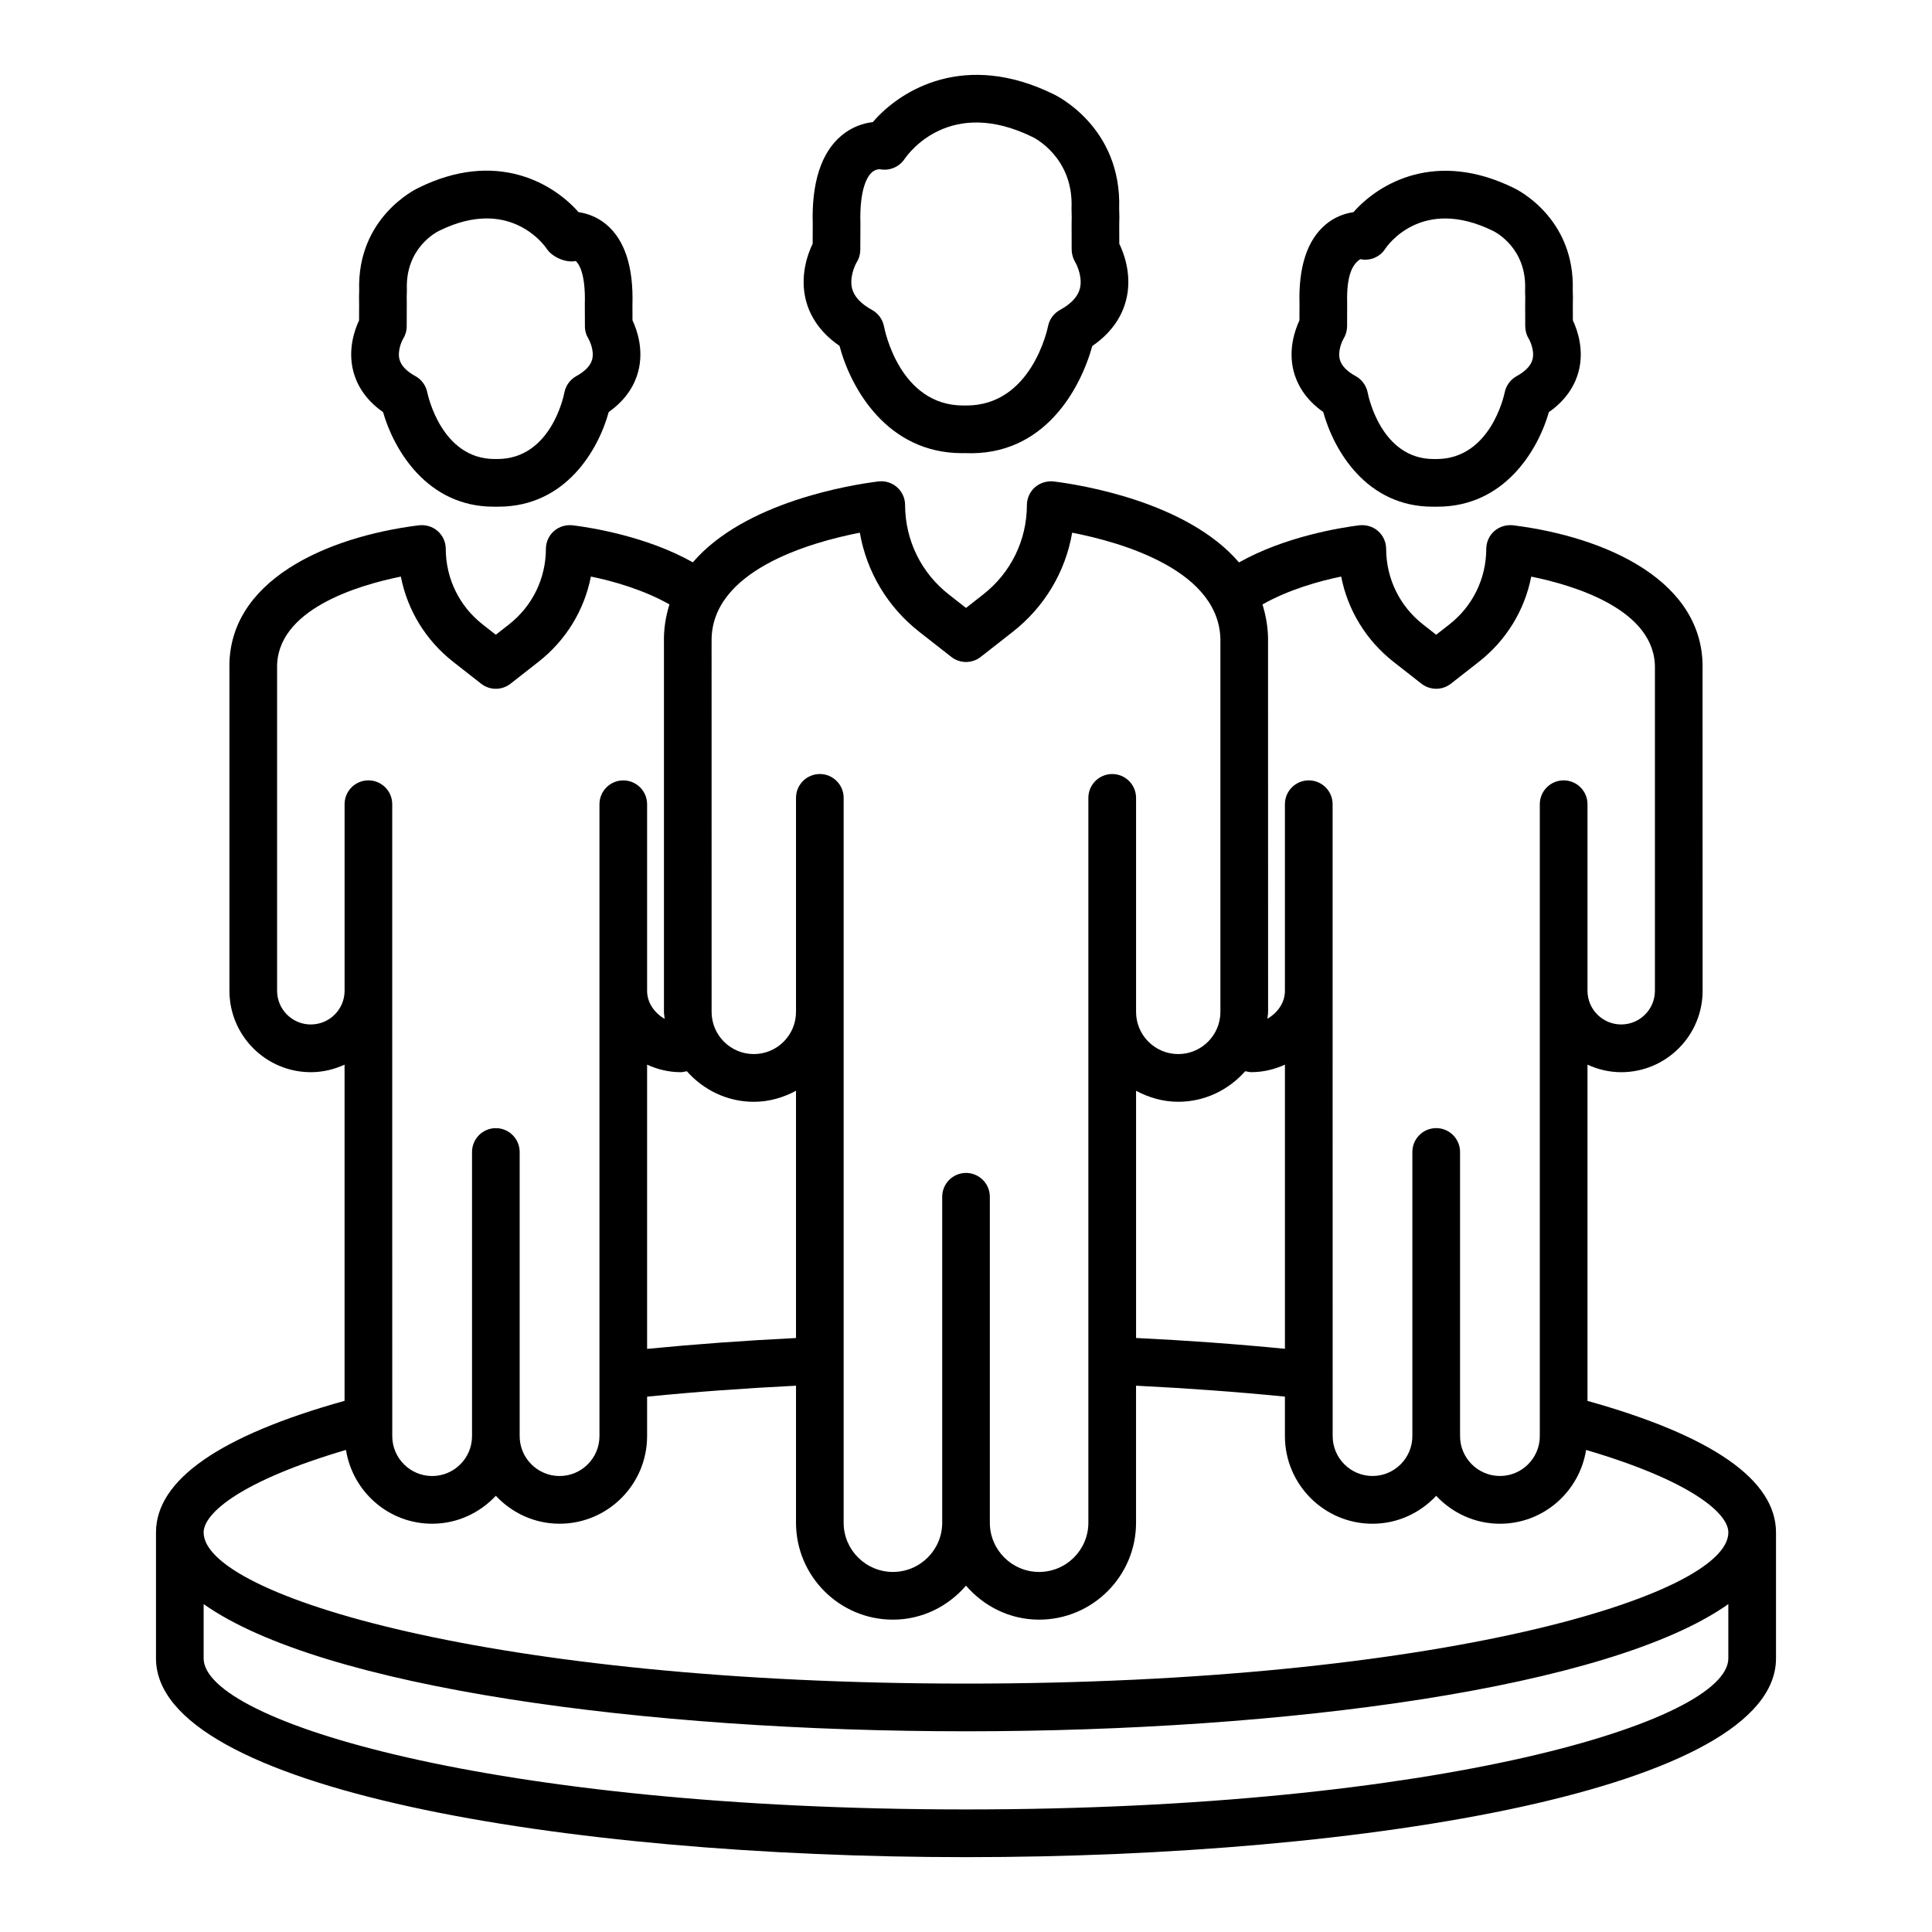
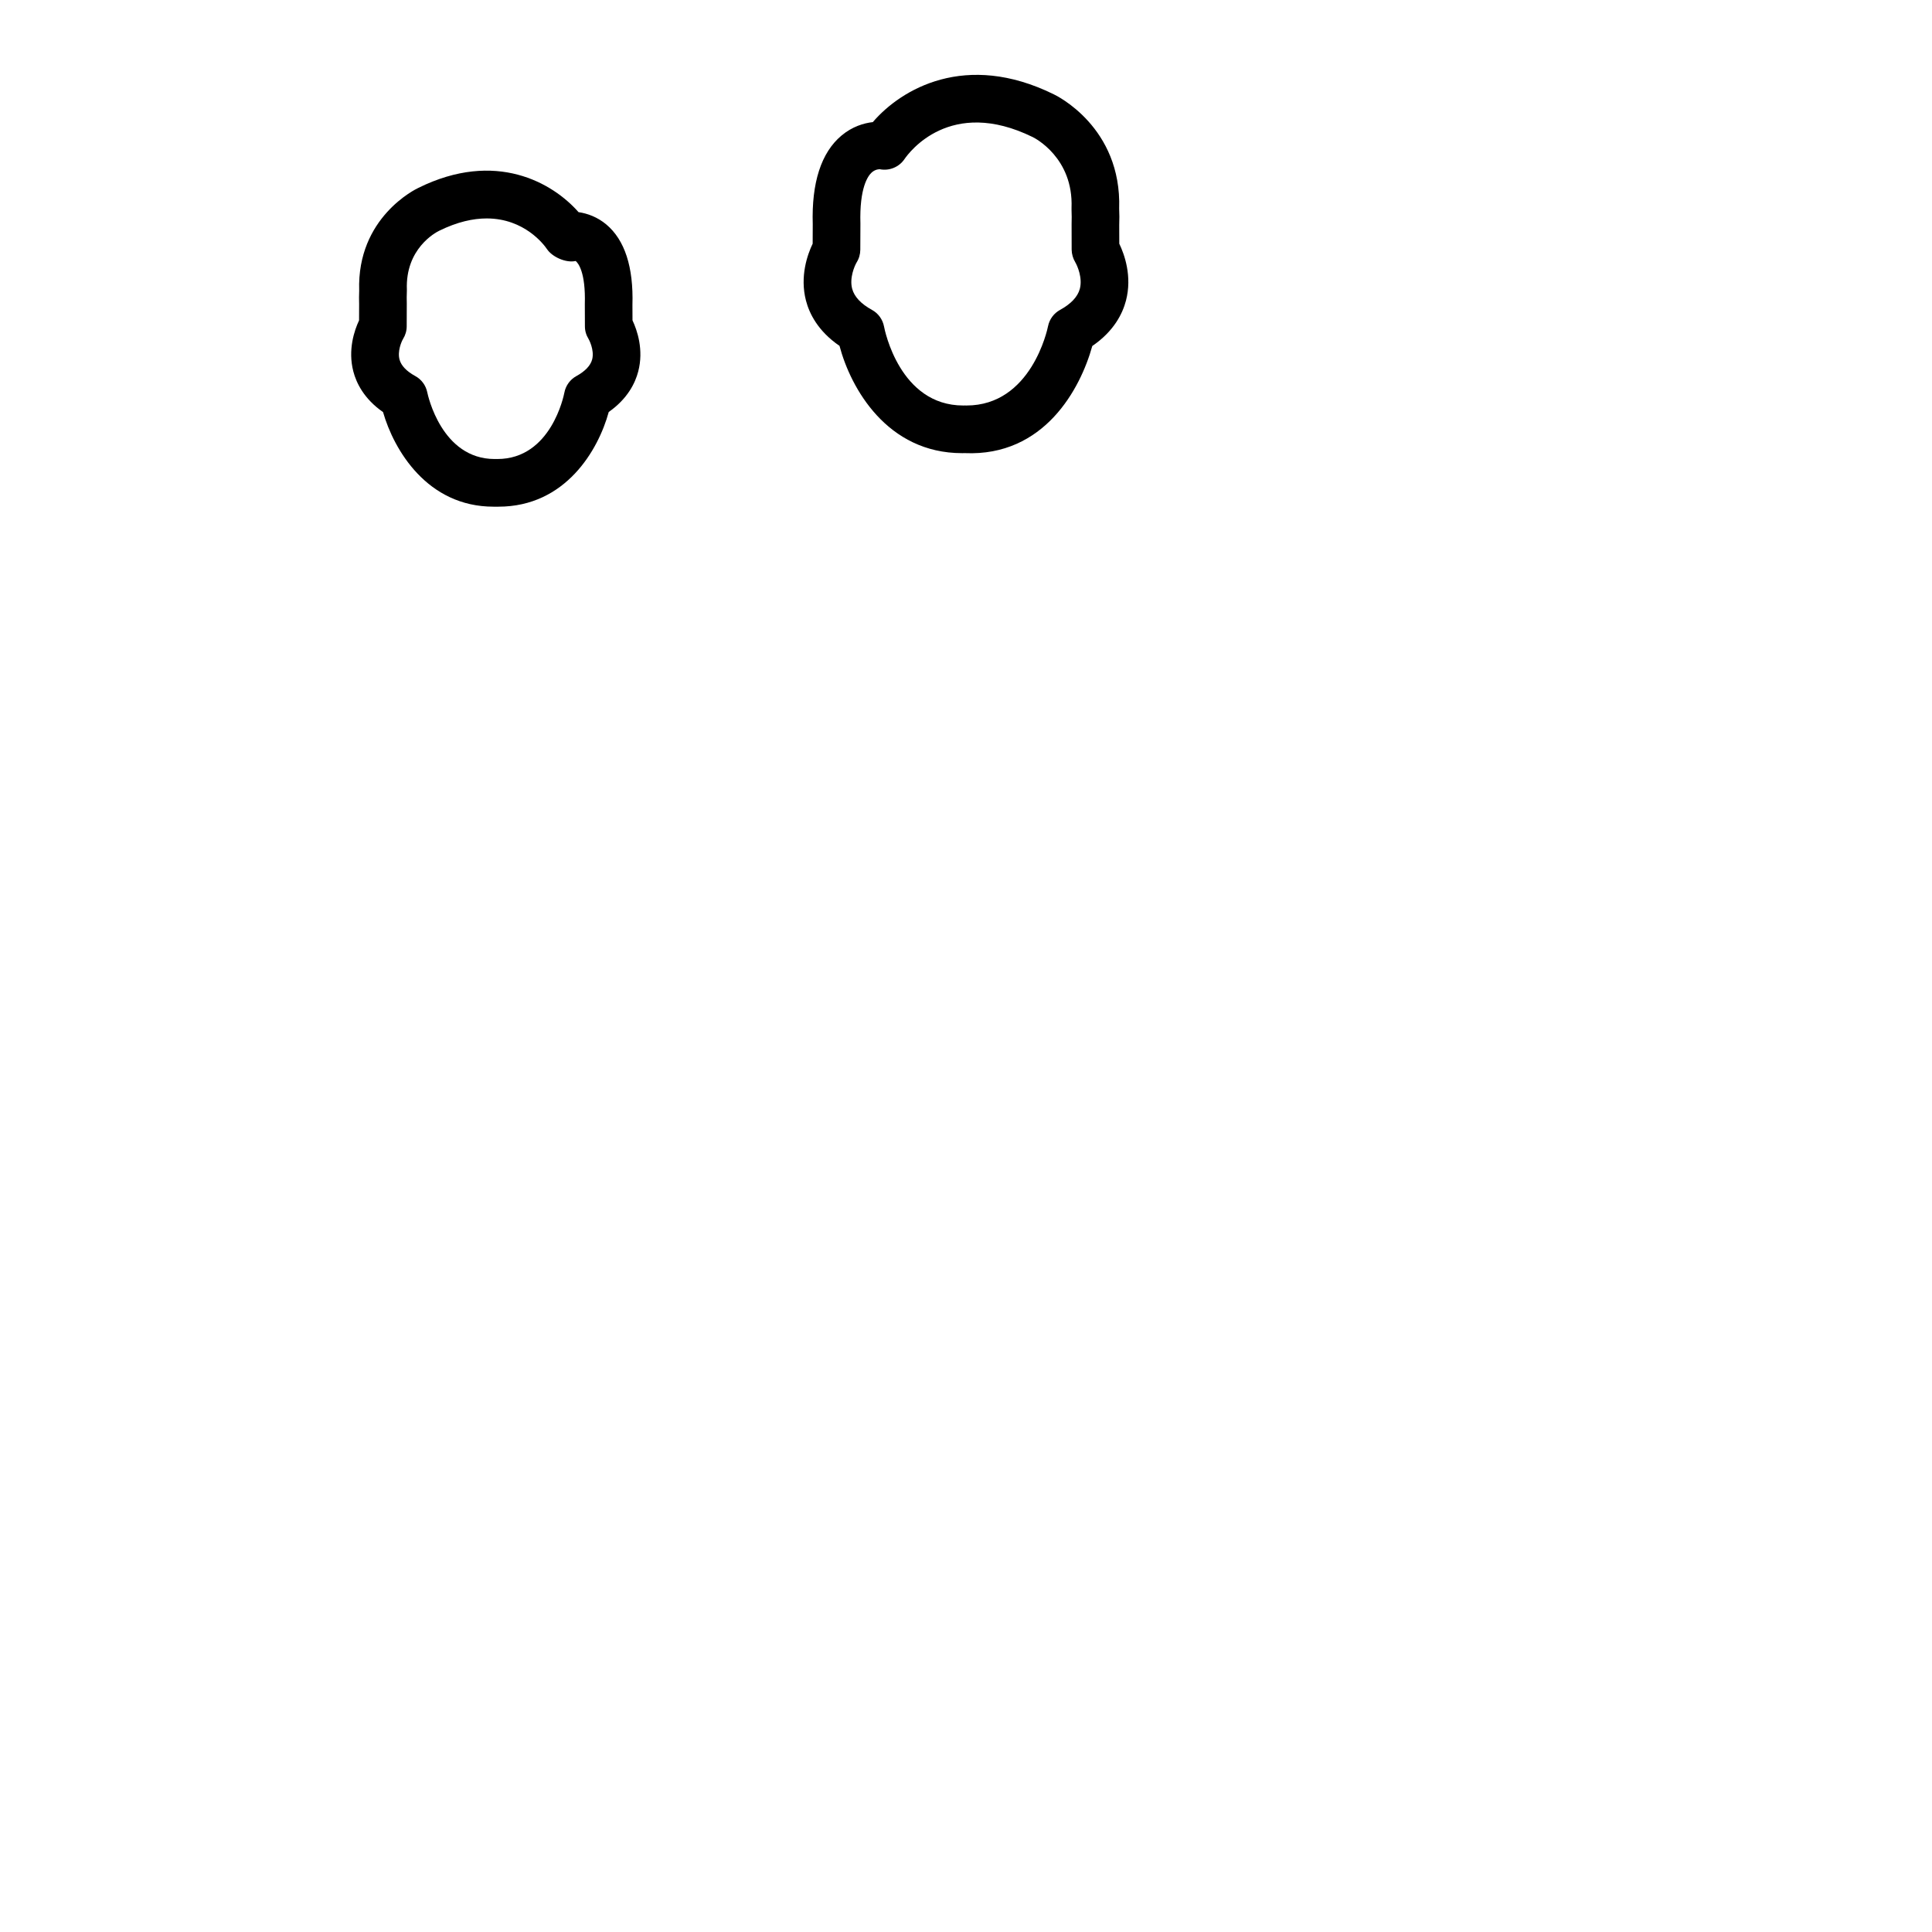
<svg xmlns="http://www.w3.org/2000/svg" fill="#000000" width="800px" height="800px" version="1.1" viewBox="144 144 512 512">
  <g>
    <path d="m366.48 235.66c2.977 11.246 12.617 28.43 32.5 28.43 0.23 0 0.461 0 0.703-0.008 21.051 0.918 30.641-17.043 33.785-28.391 5.75-3.922 8.031-8.602 8.926-12.027 1.68-6.445-0.402-12.234-1.773-15.078l-0.016-4.918c0.062-1.559 0.047-3.008-0.016-4.356 0.711-21.652-16.727-30.039-17.359-30.332-23.316-11.469-40.391-1.402-47.926 7.379-2.391 0.277-5.426 1.164-8.293 3.562-5.394 4.516-7.961 12.504-7.625 23.52l-0.023 5.141c-1.363 2.844-3.445 8.641-1.773 15.086 0.891 3.41 3.164 8.074 8.891 11.992zm4.543-22.133c0.625-1 0.957-2.152 0.965-3.328l0.031-6.922c-0.285-9.527 1.996-12.664 2.992-13.566 1.023-0.934 2.137-0.855 2.137-0.863 2.519 0.5 5.109-0.562 6.543-2.676 1.18-1.734 12.117-16.59 34.023-5.828 0.445 0.215 10.777 5.441 10.254 18.754-0.016 0.184-0.016 0.371 0 0.555 0.047 1.117 0.062 2.32 0.016 3.832l0.016 6.699c0.016 1.133 0.355 2.312 0.941 3.285 0.602 1.008 1.988 4.246 1.219 7.09-0.57 2.106-2.344 3.984-5.258 5.582-1.633 0.887-2.789 2.481-3.16 4.301-0.168 0.863-4.457 21.02-21.621 21.02-0.148 0-0.293-0.008-0.434-0.008-0.148 0-0.285 0.008-0.426 0.008-16.844 0-20.828-20.074-20.988-20.938-0.355-1.859-1.52-3.484-3.176-4.387-2.914-1.598-4.688-3.477-5.258-5.582-0.777-2.84 0.613-6.078 1.184-7.027z" />
-     <path d="m494.67 253.18c2.758 10.051 11.379 25.098 29 25.098 0.418 0.008 0.879 0.008 1.266 0 17.82 0 26.672-15.055 29.539-25.066 5.043-3.523 7.074-7.707 7.879-10.777 1.48-5.727-0.277-10.883-1.527-13.527l-0.016-4.133c0.047-1.355 0.047-2.613-0.016-3.793 0.617-19.371-15.031-26.895-15.586-27.148-20.551-10.121-35.66-1.41-42.535 6.391-2.375 0.34-5.012 1.305-7.34 3.254-4.918 4.109-7.246 11.285-6.953 21.113l-0.016 4.309c-1.234 2.644-3.008 7.801-1.527 13.535 0.805 3.062 2.824 7.231 7.832 10.746zm5.352-19.355c0.617-0.996 0.957-2.152 0.973-3.328l0.016-6.066c-0.23-8.133 1.727-10.613 3.5-11.754 2.527 0.555 5.164-0.547 6.566-2.715 0.387-0.594 9.543-14.152 28.613-4.762 0.91 0.445 8.91 4.727 8.48 15.578-0.016 0.199-0.016 0.402 0 0.602 0.047 0.957 0.047 1.988 0.016 3.262l0.016 5.844c0.016 1.188 0.34 2.344 0.973 3.344 0.016 0.023 1.617 2.859 0.957 5.434-0.434 1.633-1.852 3.121-4.207 4.418-1.617 0.887-2.789 2.477-3.16 4.293-0.141 0.73-3.777 17.684-18.102 17.676h-0.355-0.355c-14 0-17.359-16.859-17.5-17.582-0.355-1.859-1.527-3.484-3.176-4.387-2.344-1.277-3.746-2.754-4.195-4.356-0.602-2.199 0.508-4.769 0.941-5.5z" />
    <path d="m245.51 253.21c2.875 10.02 11.703 25.066 29.293 25.066 0.426 0.008 0.848 0.008 1.273 0 17.836 0 26.496-15.047 29.246-25.098 5.012-3.516 7.023-7.684 7.816-10.746 1.496-5.727-0.277-10.891-1.52-13.535l-0.016-4.086c0.301-10.051-2.035-17.227-6.938-21.336-2.336-1.949-4.973-2.914-7.348-3.254-6.852-7.801-21.969-16.535-42.41-6.445-0.672 0.309-16.344 7.84-15.719 27.242-0.047 1.172-0.055 2.422-0.016 3.578l-0.016 4.309c-1.242 2.644-3.008 7.801-1.52 13.527 0.797 3.07 2.824 7.254 7.871 10.777zm5.305-19.387c0.625-1 0.965-2.156 0.965-3.336l0.023-6.059c-0.039-1.125-0.023-2.164 0.016-3.137 0.008-0.168 0.008-0.34 0.008-0.508-0.434-10.863 7.57-15.141 8.543-15.617 4.832-2.383 9.027-3.277 12.609-3.277 10.043 0 15.23 7.031 15.934 8.07 1.426 2.172 5.094 3.777 7.648 3.207 0.633 0.523 2.676 2.898 2.422 11.477l0.023 5.844c0 1.18 0.34 2.336 0.965 3.336 0.023 0.023 1.617 2.867 0.957 5.434-0.434 1.633-1.844 3.121-4.199 4.418-1.648 0.902-2.82 2.527-3.168 4.387-0.141 0.723-3.508 17.582-17.762 17.582-0.238 0.008-0.484 0.016-0.711 0-14.082 0-17.707-16.945-17.859-17.676-0.371-1.82-1.527-3.406-3.152-4.293-2.336-1.277-3.746-2.754-4.188-4.356-0.609-2.195 0.488-4.766 0.926-5.496z" />
-     <path d="m564.7 515.25v-89.102c2.734 1.254 5.742 1.996 8.941 1.996 11.887 0 21.57-9.68 21.57-21.578l-0.016-85.094c0.602-23.512-25.547-35.18-50.211-38.266-1.805-0.184-3.594 0.332-4.965 1.527-1.355 1.195-2.129 2.914-2.144 4.719-0.016 7.887-3.594 15.191-9.789 20.035l-3.484 2.723-3.469-2.715c-6.195-4.848-9.773-12.156-9.789-20.043-0.016-1.805-0.785-3.523-2.144-4.719-1.371-1.195-3.144-1.711-4.965-1.527-4.731 0.59-19.625 2.926-31.883 9.844-13.789-16.098-41.969-20.574-49.121-21.461-1.664-0.191-3.594 0.332-4.949 1.527-1.355 1.195-2.129 2.914-2.144 4.727-0.016 9.32-4.246 17.961-11.594 23.703l-4.539 3.562-4.547-3.562c-7.348-5.742-11.57-14.383-11.602-23.703 0-1.812-0.777-3.531-2.137-4.727-1.348-1.18-3.106-1.75-4.957-1.527-7.144 0.887-35.371 5.367-49.152 21.434-12.258-6.914-27.113-9.23-31.848-9.816-1.789-0.184-3.594 0.332-4.957 1.527-1.355 1.195-2.137 2.922-2.137 4.727-0.023 7.879-3.594 15.18-9.805 20.035l-3.469 2.715-3.469-2.715c-6.207-4.856-9.773-12.156-9.797-20.035 0-1.812-0.777-3.531-2.144-4.727-1.355-1.195-3.152-1.711-4.957-1.527-24.668 3.082-50.82 14.746-50.227 38.102v85.254c0 11.895 9.672 21.578 21.57 21.578 3.199 0 6.211-0.746 8.941-2v89.094c-33.039 9.234-49.973 20.949-49.973 34.887v33.363c-0.004 34.578 107.98 52.68 214.66 52.68 106.67 0 214.66-18.102 214.66-52.68v-33.363c0-13.938-16.938-25.645-49.969-34.871zm-65.273-218.45c1.742 8.91 6.613 16.91 13.922 22.633l7.352 5.758c2.312 1.789 5.504 1.781 7.785 0.008l7.371-5.766c7.324-5.711 12.195-13.723 13.938-22.625 11.395 2.312 33.176 8.797 32.777 24.496v85.254c0 4.934-4.008 8.934-8.926 8.934-4.934 0-8.941-4-8.941-8.934v-49.441c0-3.484-2.836-6.312-6.32-6.312s-6.32 2.828-6.32 6.312v167.46c0 5.828-4.734 10.574-10.559 10.574-5.828 0-10.574-4.75-10.574-10.574v-75.297c0-3.484-2.836-6.32-6.32-6.32s-6.32 2.836-6.32 6.32v75.297c0 5.828-4.734 10.574-10.559 10.574-5.828 0-10.559-4.75-10.559-10.574l-0.016-118.02v-49.441c0-3.484-2.836-6.312-6.32-6.312s-6.32 2.828-6.32 6.312v49.441c0 3.254-2.004 5.883-4.641 7.426 0.047-0.613 0.184-1.203 0.184-1.832l-0.016-97.637c0.094-3.773-0.492-7.172-1.477-10.324 6.883-3.914 15.109-6.231 20.859-7.394zm-25.445 131.1c0.539 0.043 1.051 0.234 1.598 0.234 3.199 0 6.211-0.742 8.941-1.996v75.309c-12.812-1.258-26.016-2.215-39.453-2.867v-65.516c3.348 1.801 7.117 2.918 11.176 2.918 7.078 0.004 13.371-3.164 17.738-8.082zm-141.4-113.7c-0.477-19.008 26.293-26.508 39.281-29.031 1.805 10.367 7.348 19.703 15.809 26.316l8.441 6.606c2.281 1.789 5.504 1.789 7.785 0l8.441-6.606c8.465-6.613 14.016-15.949 15.801-26.316 12.996 2.527 39.773 10.051 39.281 29.191v97.797c0 6.176-5.012 11.184-11.176 11.184-6.168 0-11.176-5.012-11.176-11.184v-56.719c0-3.484-2.836-6.312-6.32-6.312-3.484 0-6.32 2.828-6.32 6.312v192.1c0 7.199-5.859 13.043-13.059 13.043-7.191 0-13.051-5.844-13.051-13.043v-86.379c0-3.484-2.828-6.32-6.312-6.32s-6.312 2.836-6.312 6.32v86.379c0 7.199-5.859 13.043-13.059 13.043-7.199 0-13.059-5.844-13.059-13.043v-192.1c0-3.484-2.828-6.312-6.312-6.312-3.484 0-6.312 2.828-6.312 6.312v56.719c0 6.176-5.019 11.184-11.184 11.184-6.168 0-11.184-5.012-11.184-11.184l-0.008-97.961zm-6.551 113.7c4.367 4.922 10.66 8.09 17.734 8.09 4.062 0 7.832-1.121 11.184-2.926v65.527c-13.605 0.668-26.789 1.637-39.461 2.875v-75.324c2.734 1.254 5.742 2 8.941 2 0.551 0 1.059-0.203 1.602-0.242zm-99.656-12.402c-4.934 0-8.941-4-8.941-8.934v-85.418c-0.395-15.578 21.391-22.031 32.793-24.344 1.742 8.91 6.606 16.91 13.93 22.633l7.352 5.758c2.281 1.789 5.488 1.789 7.785 0l7.352-5.758c7.332-5.719 12.203-13.73 13.945-22.641 5.738 1.16 13.938 3.469 20.82 7.383-0.969 3.113-1.551 6.469-1.457 10.188v97.797c0 0.637 0.141 1.234 0.188 1.859-2.641-1.551-4.652-4.199-4.652-7.453v-49.441c0-3.484-2.828-6.312-6.312-6.312s-6.312 2.828-6.312 6.312v167.46c0 5.828-4.75 10.574-10.574 10.574-5.828 0-10.574-4.75-10.574-10.574v-75.297c0-3.484-2.828-6.32-6.312-6.32s-6.312 2.836-6.312 6.32v75.297c0 5.828-4.742 10.574-10.566 10.574-5.828 0-10.574-4.75-10.574-10.574l-0.008-118.03v-49.441c0-3.484-2.828-6.312-6.312-6.312s-6.312 2.828-6.312 6.312v49.441c0 4.934-4.008 8.934-8.941 8.934zm375.65 167.98c0 16.727-76.855 40.039-202.02 40.039-125.18 0-202.04-23.309-202.04-40.039v-14.379c31.359 22.18 117.02 33.711 202.04 33.711 85 0 170.65-11.531 202.02-33.703zm-202.02 6.691c-125.18 0-202.04-23.324-202.04-40.055 0-5.191 10.219-13.77 37.719-21.871 1.77 11.055 11.289 19.559 22.832 19.559 6.668 0 12.645-2.875 16.883-7.402 4.238 4.527 10.215 7.402 16.887 7.402 12.797 0 23.203-10.422 23.203-23.219v-10.453c12.641-1.262 25.848-2.231 39.461-2.906v36.316c0 14.152 11.523 25.684 25.684 25.684 7.766 0 14.656-3.543 19.367-9.012 4.711 5.469 11.598 9.012 19.363 9.012 14.168 0 25.699-11.531 25.699-25.684v-36.316c13.445 0.668 26.664 1.621 39.453 2.894v10.469c0 12.797 10.406 23.219 23.203 23.219 6.672 0 12.648-2.875 16.887-7.398 4.242 4.527 10.223 7.398 16.895 7.398 11.543 0 21.062-8.504 22.832-19.555 27.488 8.09 37.695 16.672 37.695 21.867-0.004 16.723-76.855 40.051-202.02 40.051z" />
  </g>
</svg>